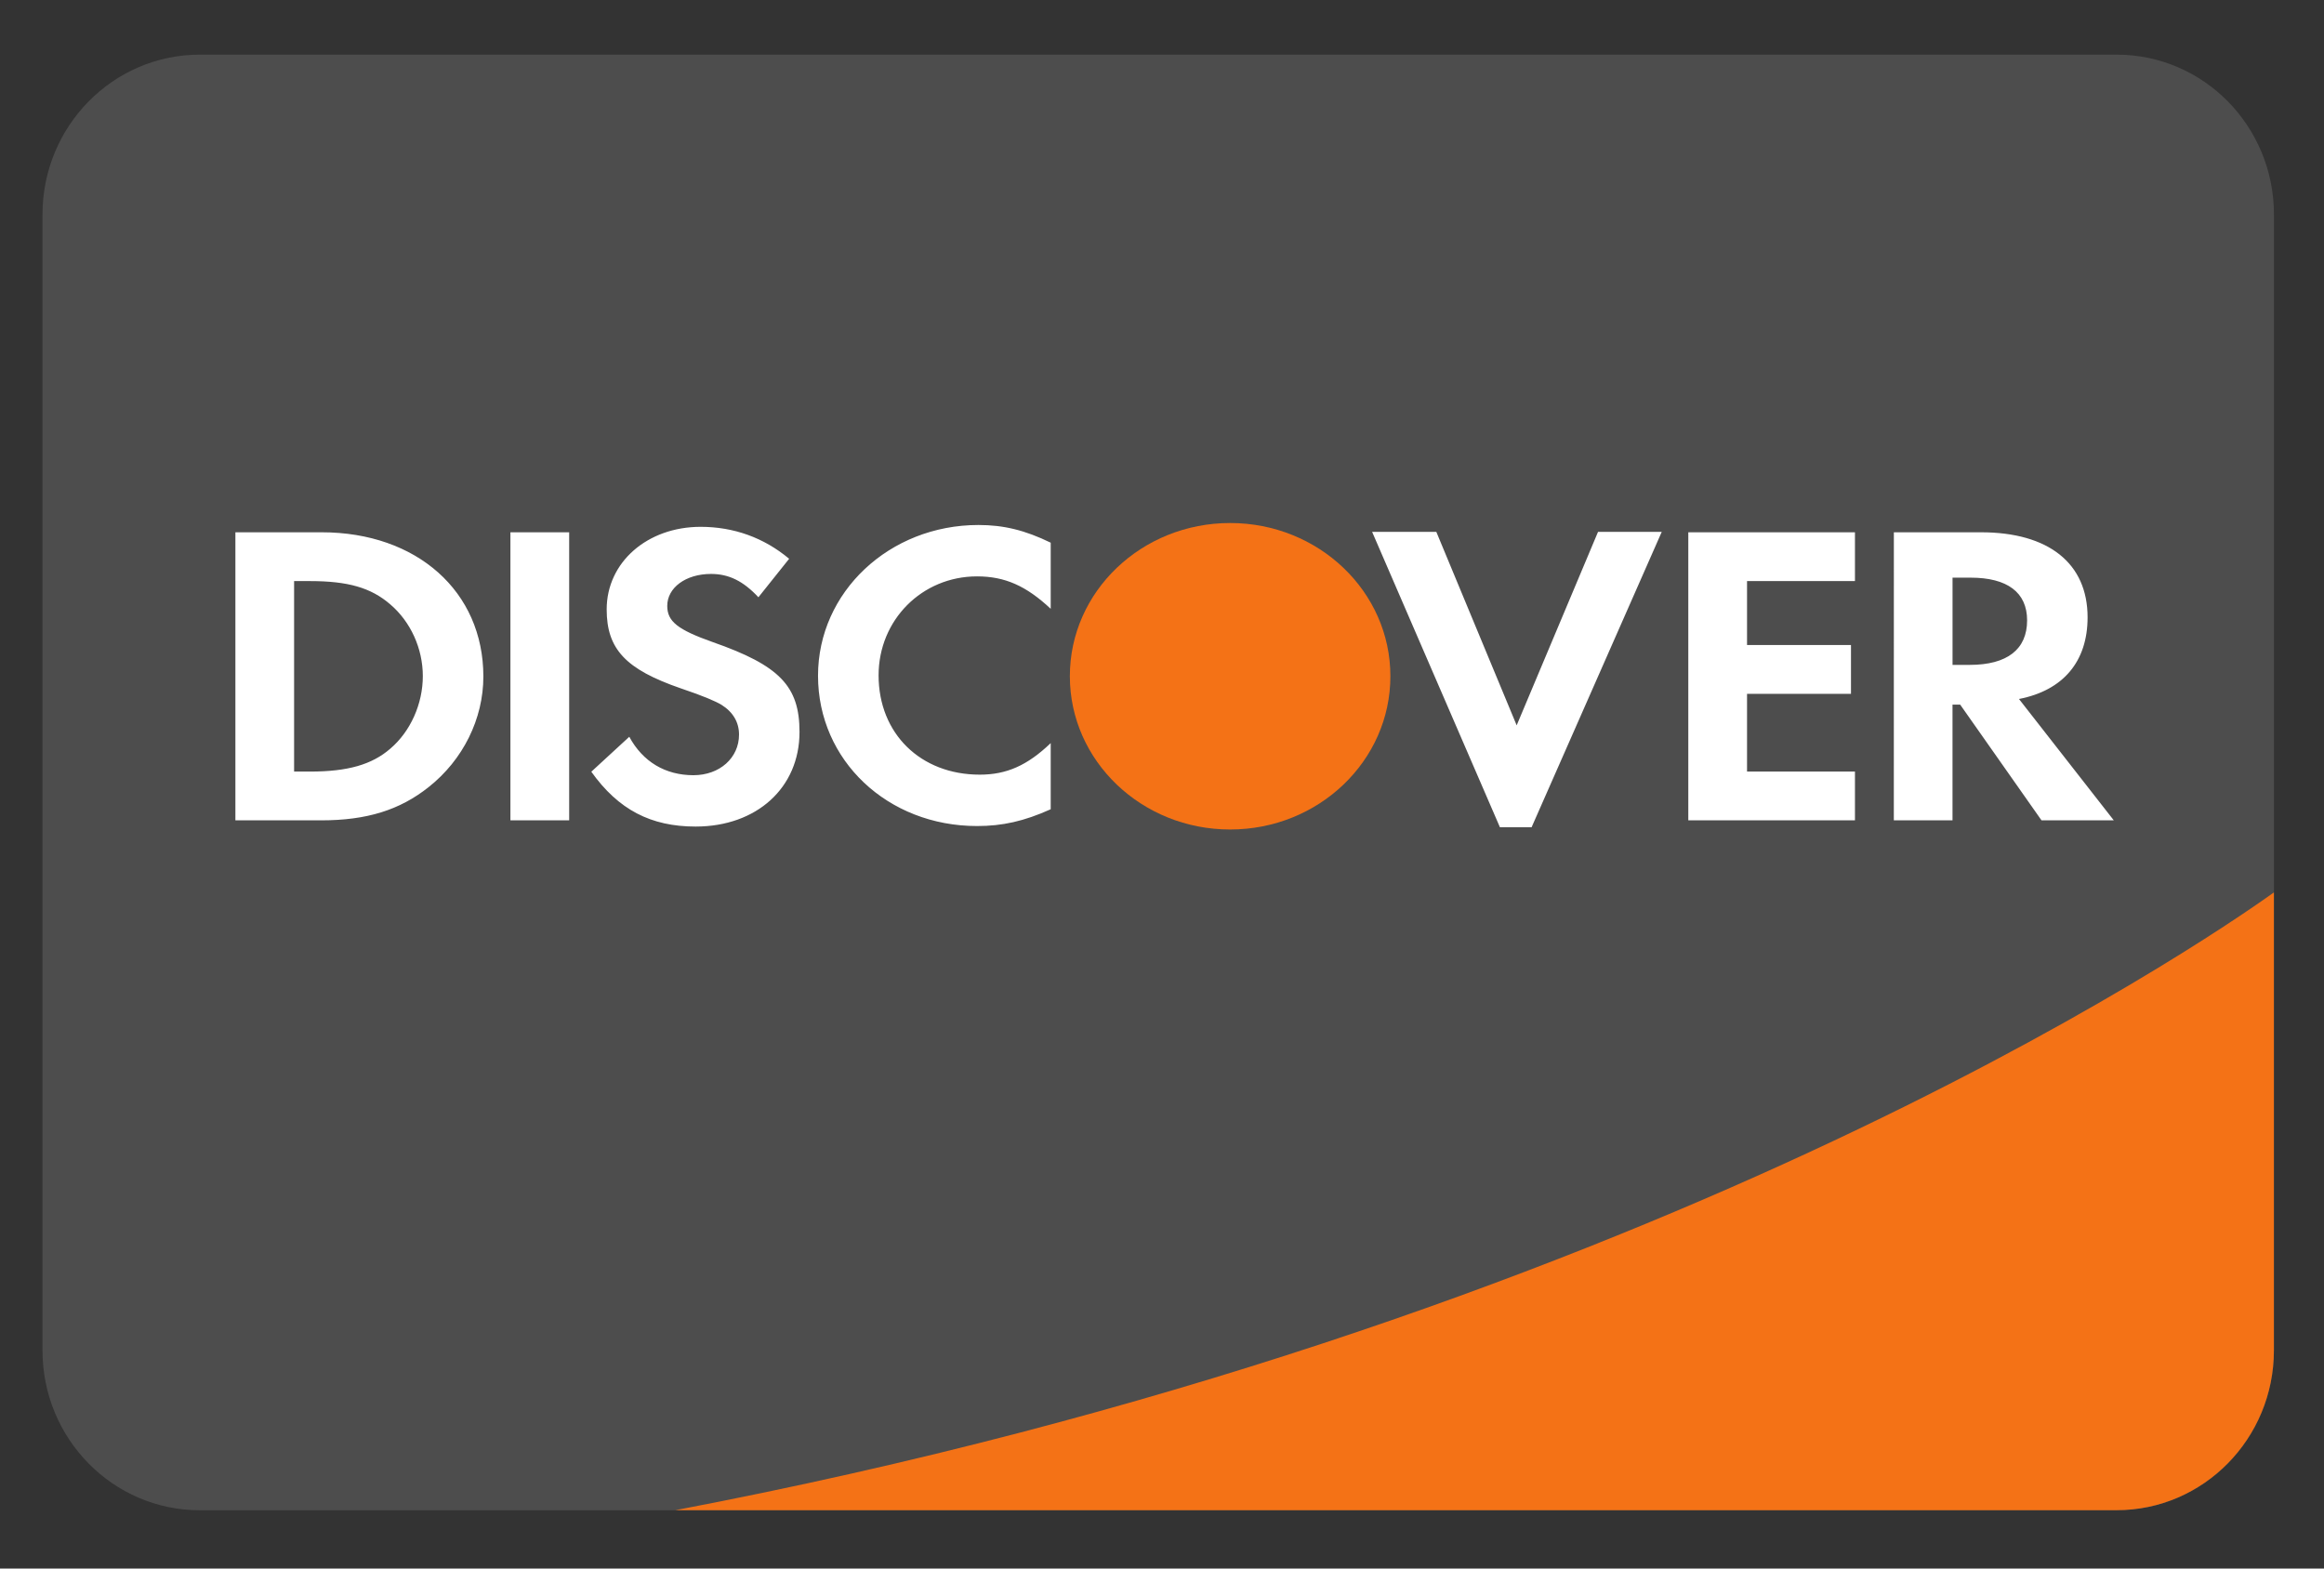
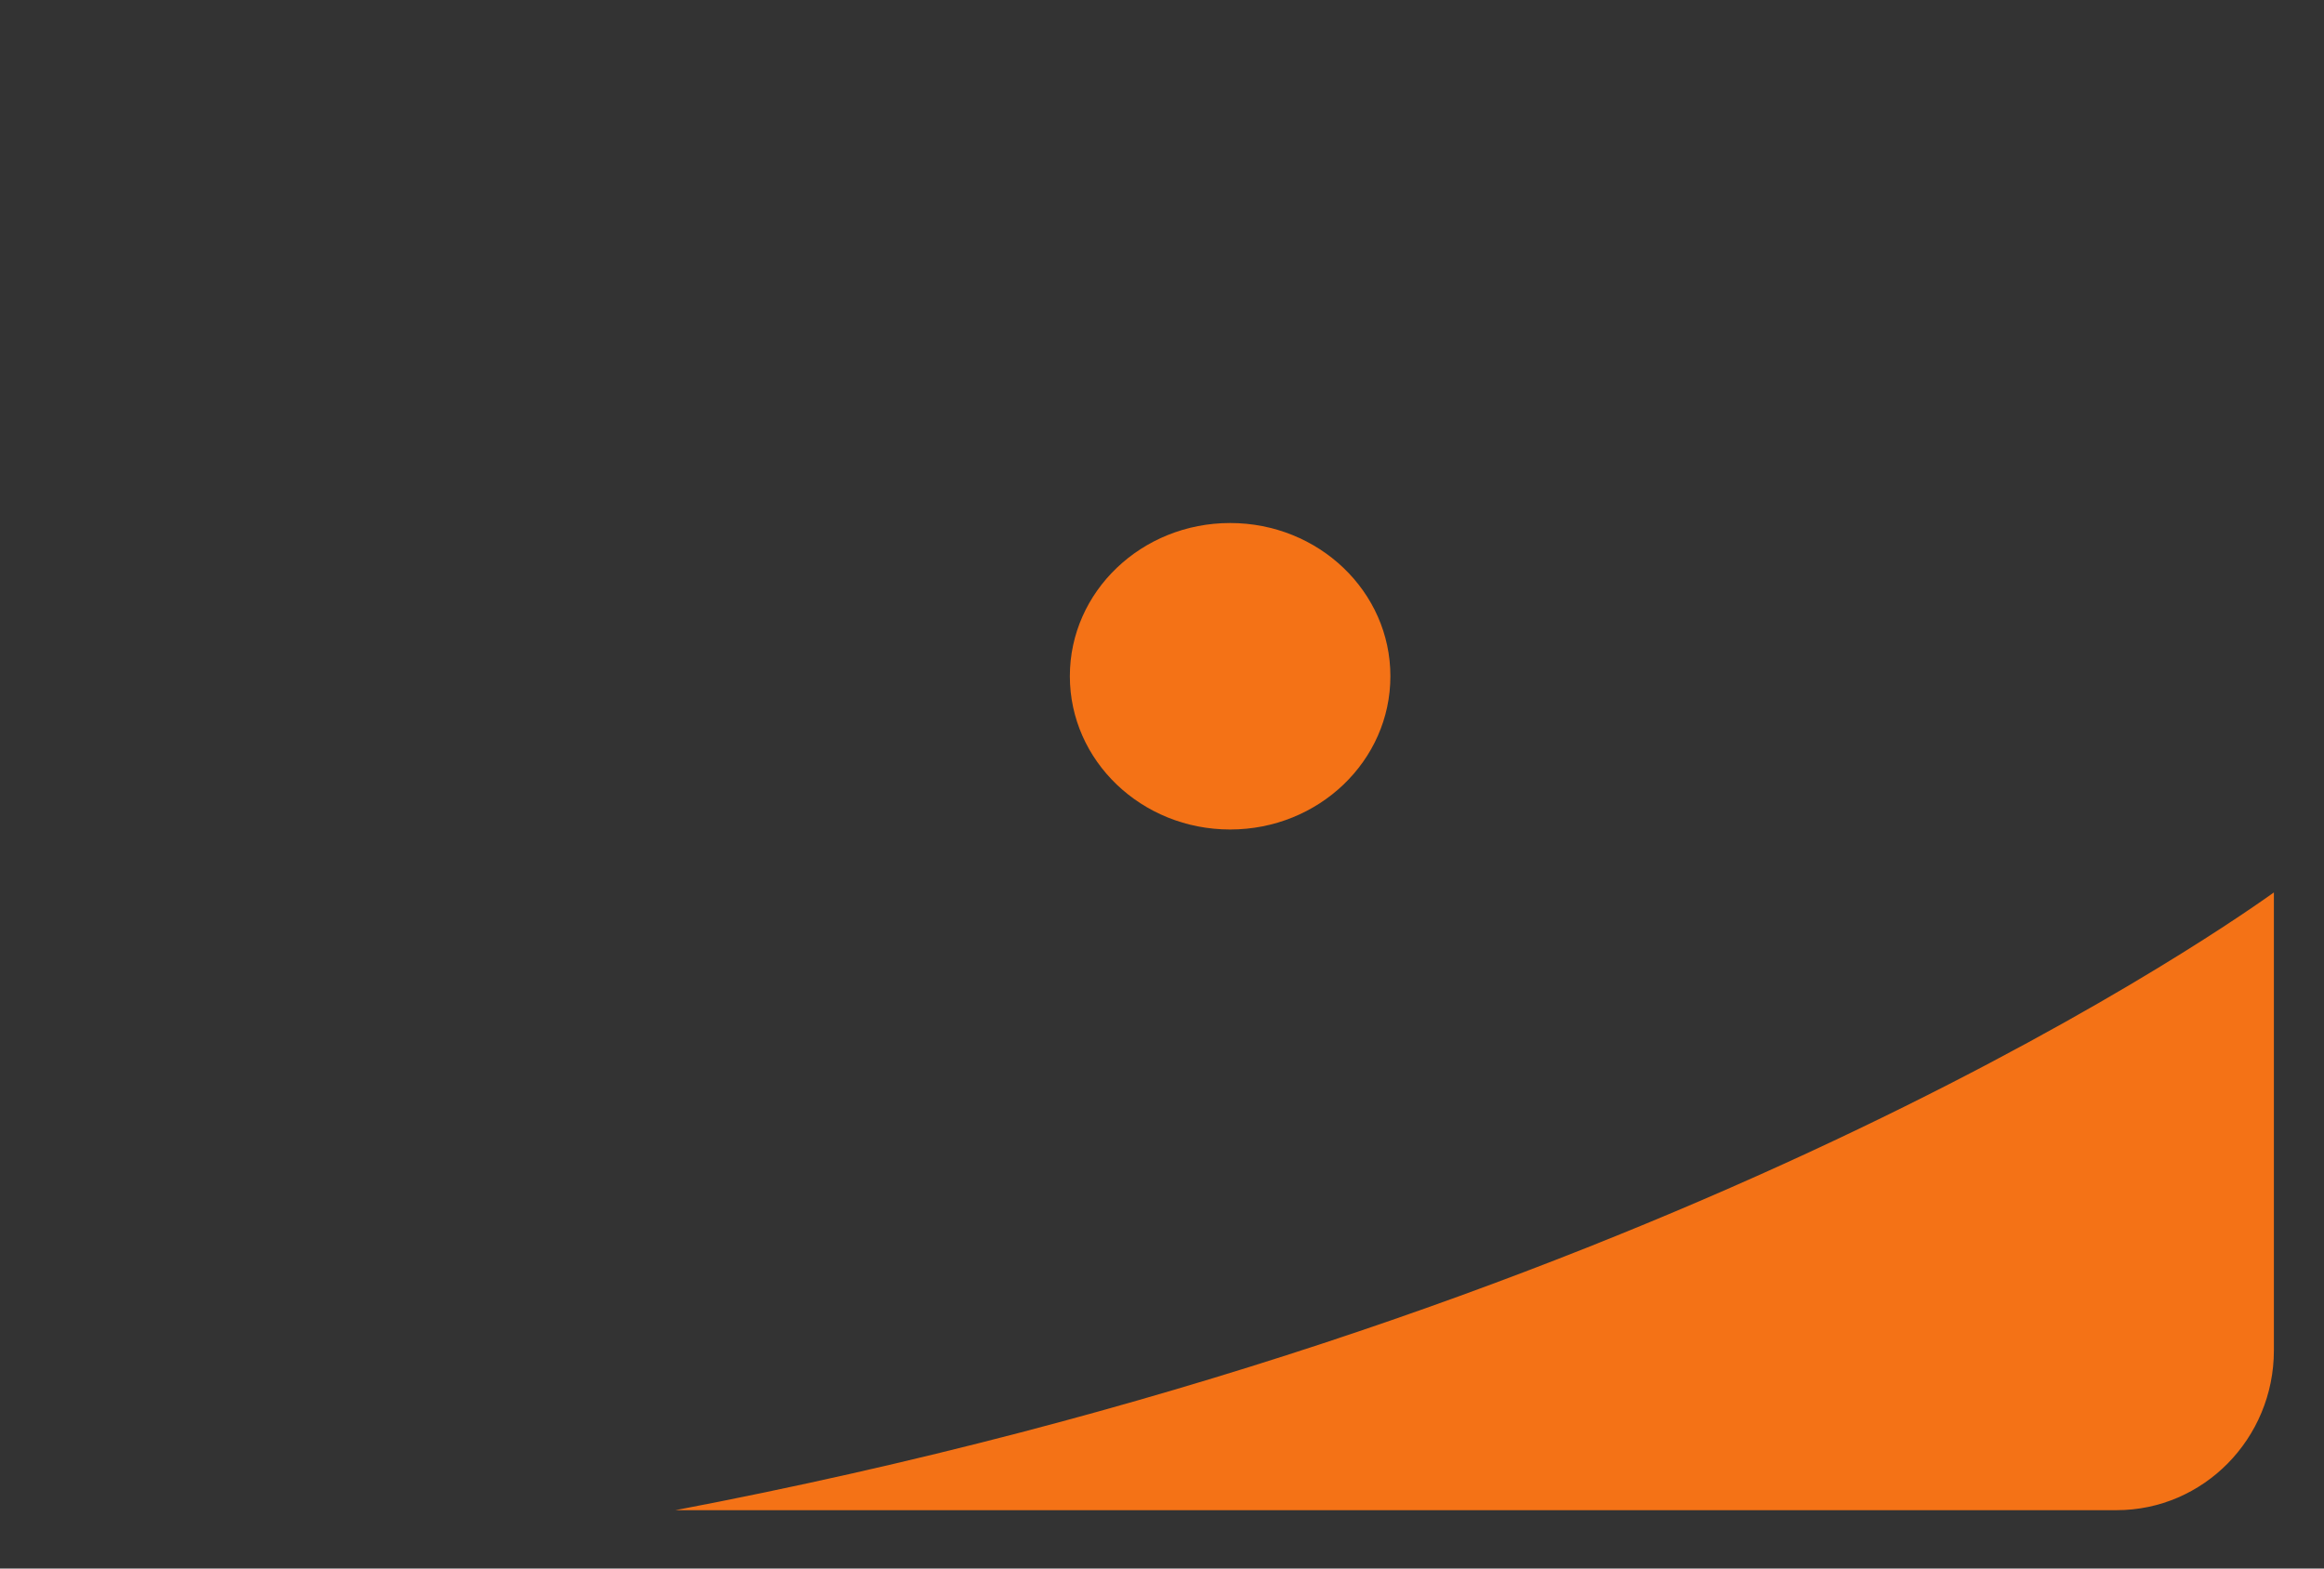
<svg xmlns="http://www.w3.org/2000/svg" width="80mm" height="54mm" viewBox="0 0 80 54" version="1.1" id="svg1638">
  <rect x="0" y="0" width="80" height="54" fill="#333333" stroke="none" />
  <defs id="defs1635" />
  <g id="layer1">
-     <path id="path63666" d="m 6.879,1.881 c -2.99,0 -5.416,2.464 -5.416,5.502 V 46.492 c 0,3.039 2.424,5.502 5.416,5.502 H 72.861 c 2.99,0 5.416,-2.464 5.416,-5.502 V 7.383 c 0,-3.039 -2.424,-5.502 -5.416,-5.502 z" style="clip-rule:evenodd;fill:#4d4d4d;fill-rule:evenodd;stroke-width:0.099;stroke-linejoin:round;stroke-miterlimit:2" />
-     <path id="path63668" d="m 33.681,18.074 c 0.87,0 1.6,0.178 2.488,0.609 v 2.276 c -0.841,-0.786 -1.571,-1.116 -2.536,-1.116 -1.897,0 -3.389,1.502 -3.389,3.406 0,2.008 1.446,3.42 3.483,3.42 0.917,0 1.633,-0.312 2.442,-1.086 v 2.277 c -0.92,0.414 -1.665,0.578 -2.536,0.578 -3.08,0 -5.474,-2.26 -5.474,-5.175 0,-2.883 2.457,-5.189 5.522,-5.189 z m -9.563,0.063 c 1.137,0 2.177,0.372 3.047,1.1 l -1.058,1.325 c -0.527,-0.565 -1.025,-0.803 -1.631,-0.803 -0.872,0 -1.507,0.475 -1.507,1.099 0,0.536 0.356,0.819 1.57,1.249 2.301,0.805 2.983,1.518 2.983,3.093 0,1.92 -1.475,3.256 -3.577,3.256 -1.539,0 -2.658,-0.58 -3.59,-1.888 l 1.307,-1.203 c 0.466,0.861 1.243,1.323 2.208,1.323 0.902,0 1.57,-0.595 1.57,-1.399 0,-0.417 -0.202,-0.774 -0.606,-1.026 -0.203,-0.12 -0.606,-0.298 -1.398,-0.565 -1.9,-0.654 -2.552,-1.353 -2.552,-2.719 0,-1.623 1.4,-2.842 3.235,-2.842 z m 23.115,0.173 h 2.21 l 2.766,6.661 2.801,-6.661 h 2.193 L 52.722,28.481 H 51.633 Z M 8.103,18.325 H 11.072 c 3.28,0 5.567,2.039 5.567,4.965 0,1.459 -0.7,2.87 -1.883,3.807 -0.995,0.79 -2.13,1.145 -3.7,1.145 H 8.103 Z m 9.467,0 h 2.023 v 9.917 h -2.023 z m 40.547,0 h 5.737 v 1.68 h -3.715 v 2.201 h 3.578 v 1.68 h -3.578 v 2.677 h 3.715 v 1.679 h -5.737 v -9.917 z m 7.076,0 h 2.999 c 2.333,0 3.67,1.071 3.67,2.928 0,1.518 -0.838,2.515 -2.362,2.811 l 3.264,4.178 h -2.488 l -2.8,-3.984 h -0.264 v 3.984 h -2.02 z m 2.02,1.562 v 3.003 h 0.591 c 1.292,0 1.976,-0.536 1.976,-1.533 0,-0.965 -0.685,-1.47 -1.944,-1.47 z m -57.089,0.118 v 6.558 h 0.543 c 1.307,0 2.133,-0.239 2.768,-0.788 0.699,-0.596 1.12,-1.547 1.12,-2.499 0,-0.95 -0.421,-1.873 -1.12,-2.469 -0.668,-0.578 -1.461,-0.802 -2.768,-0.802 z" style="clip-rule:evenodd;fill:#ffffff;fill-rule:evenodd;stroke-width:0.099;stroke-linejoin:round;stroke-miterlimit:2" />
    <path id="path63670" d="m 42.345,18.006 c 3.047,0 5.517,2.359 5.517,5.272 v 0.003 c 0,2.914 -2.47,5.276 -5.517,5.276 -3.047,0 -5.517,-2.362 -5.517,-5.276 v -0.003 c 0,-2.914 2.47,-5.272 5.517,-5.272 z M 78.275,30.724 C 75.709,32.558 56.503,45.662 23.25,51.991 h 49.609 c 2.99,0 5.416,-2.464 5.416,-5.502 V 30.724 Z" style="clip-rule:evenodd;fill:#f47216;fill-rule:evenodd;stroke-width:0.099;stroke-linejoin:round;stroke-miterlimit:2" />
  </g>
</svg>